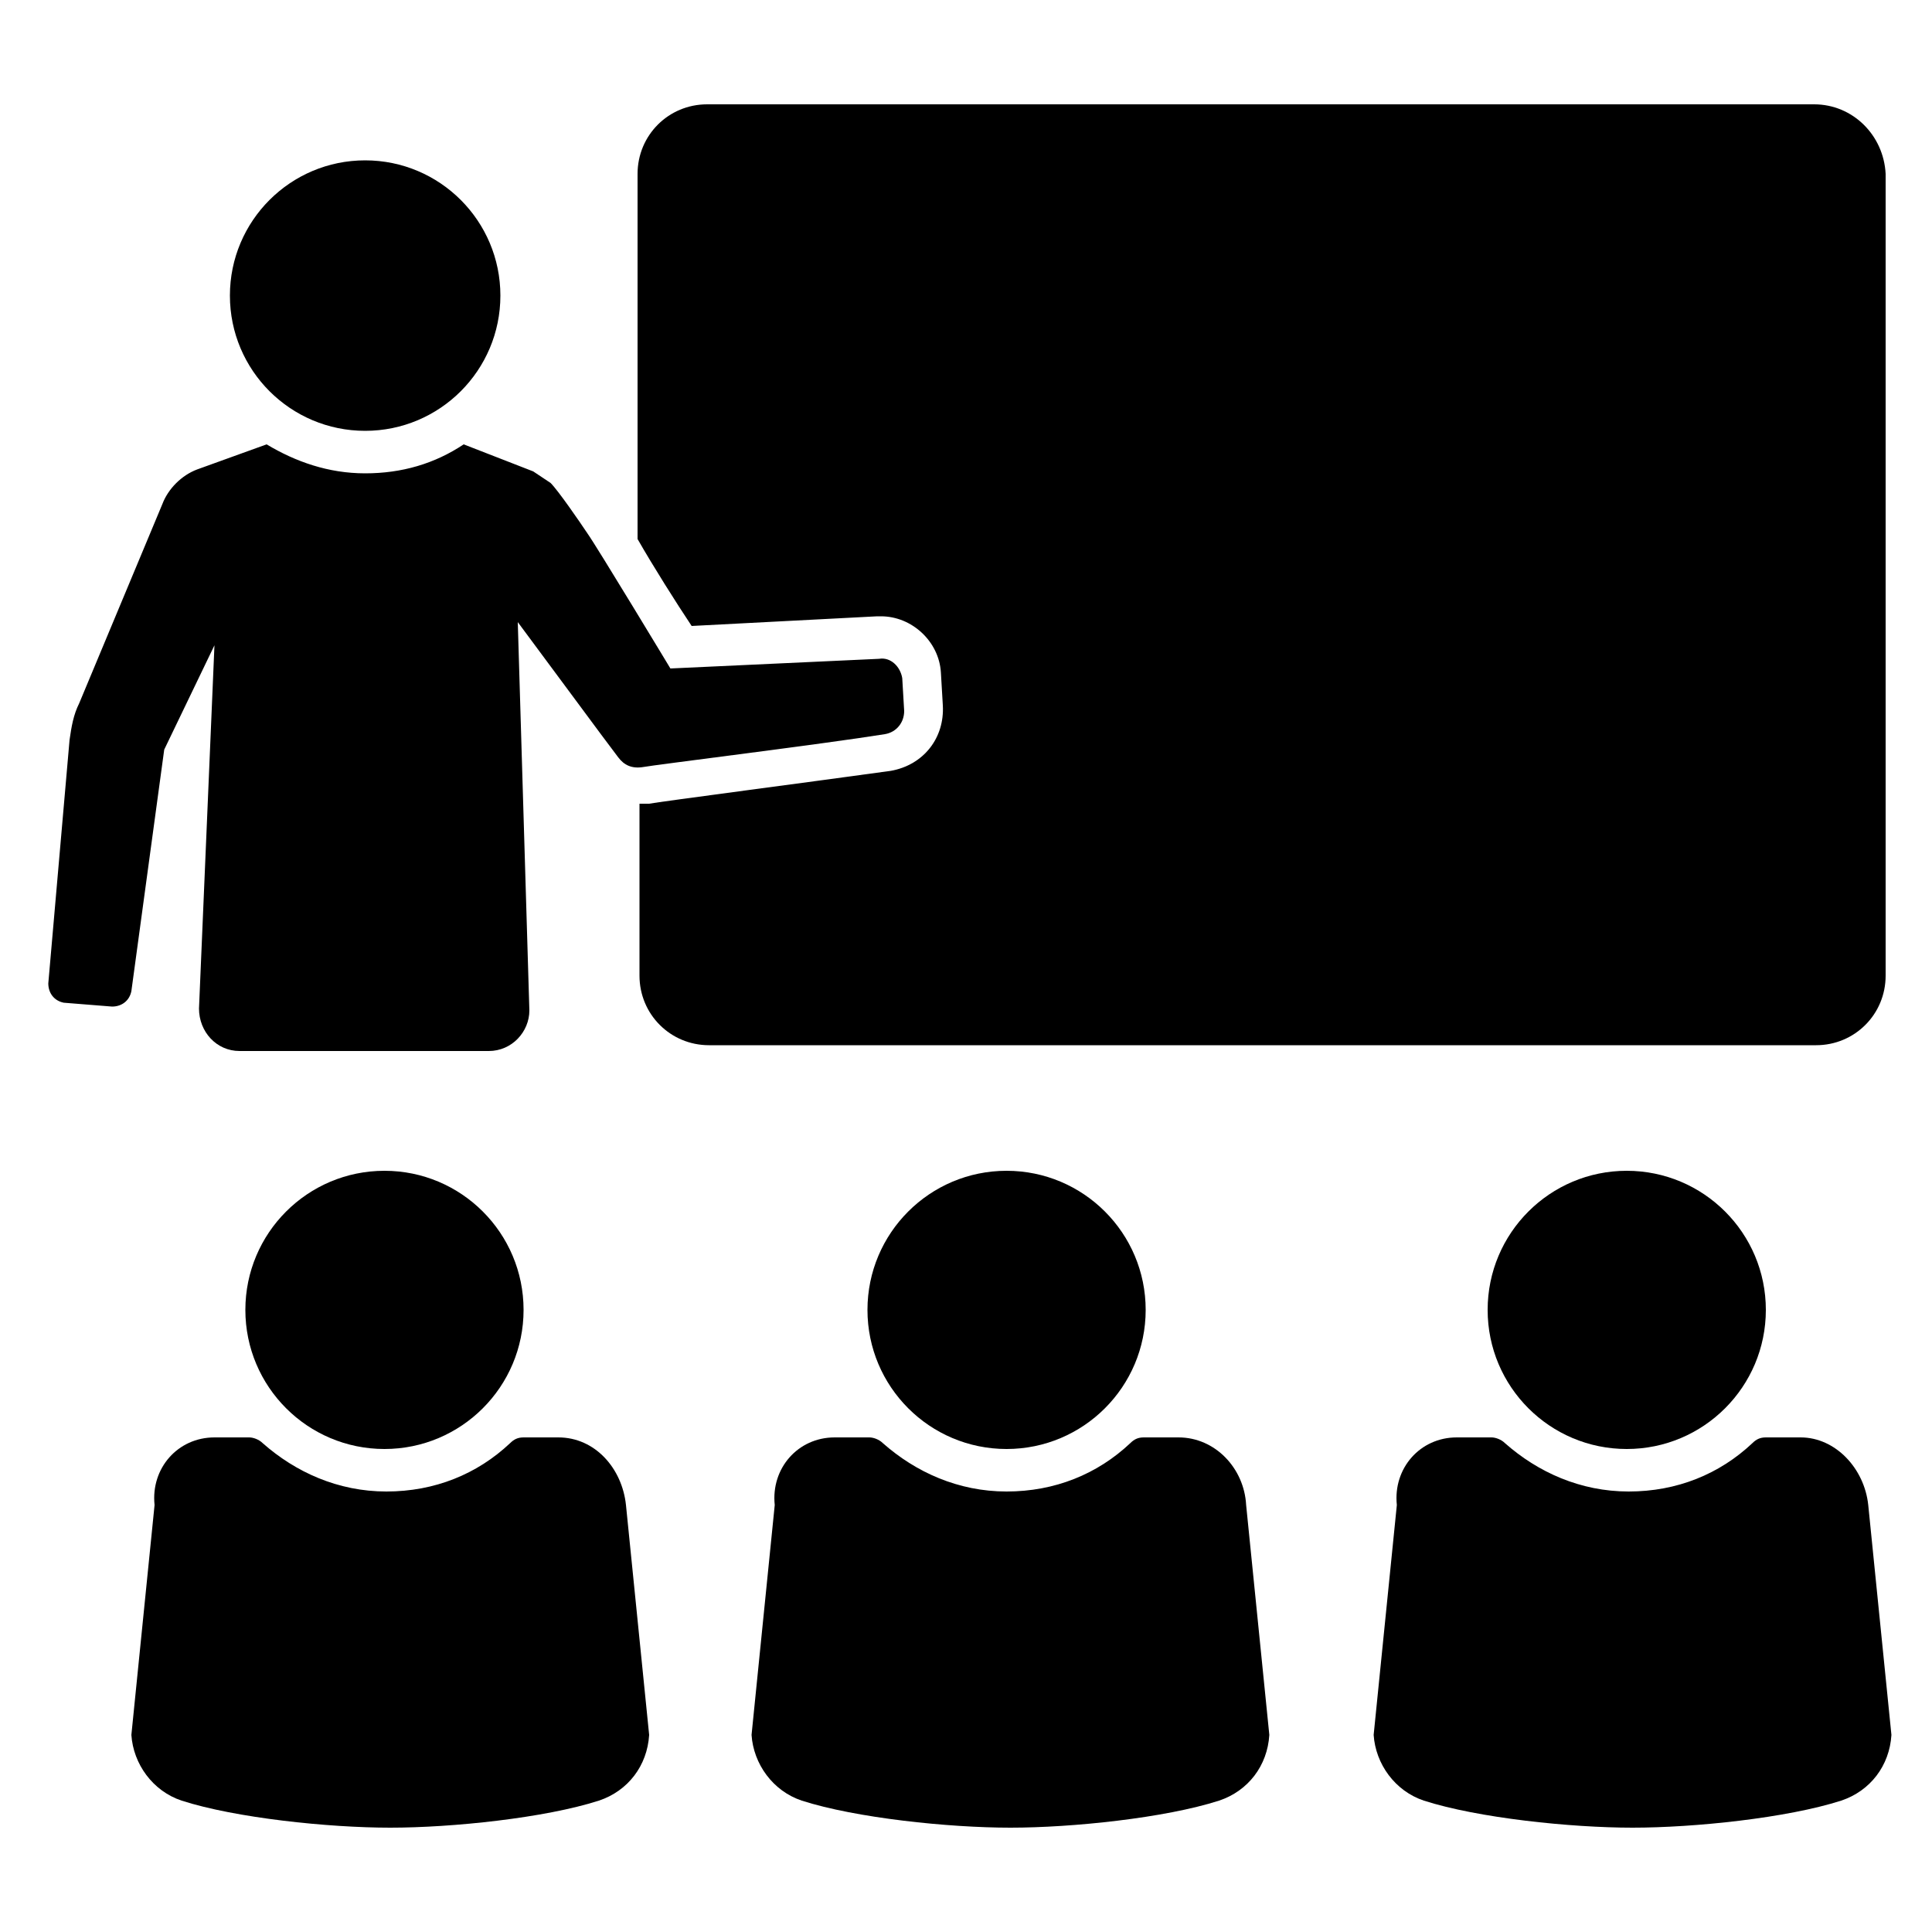
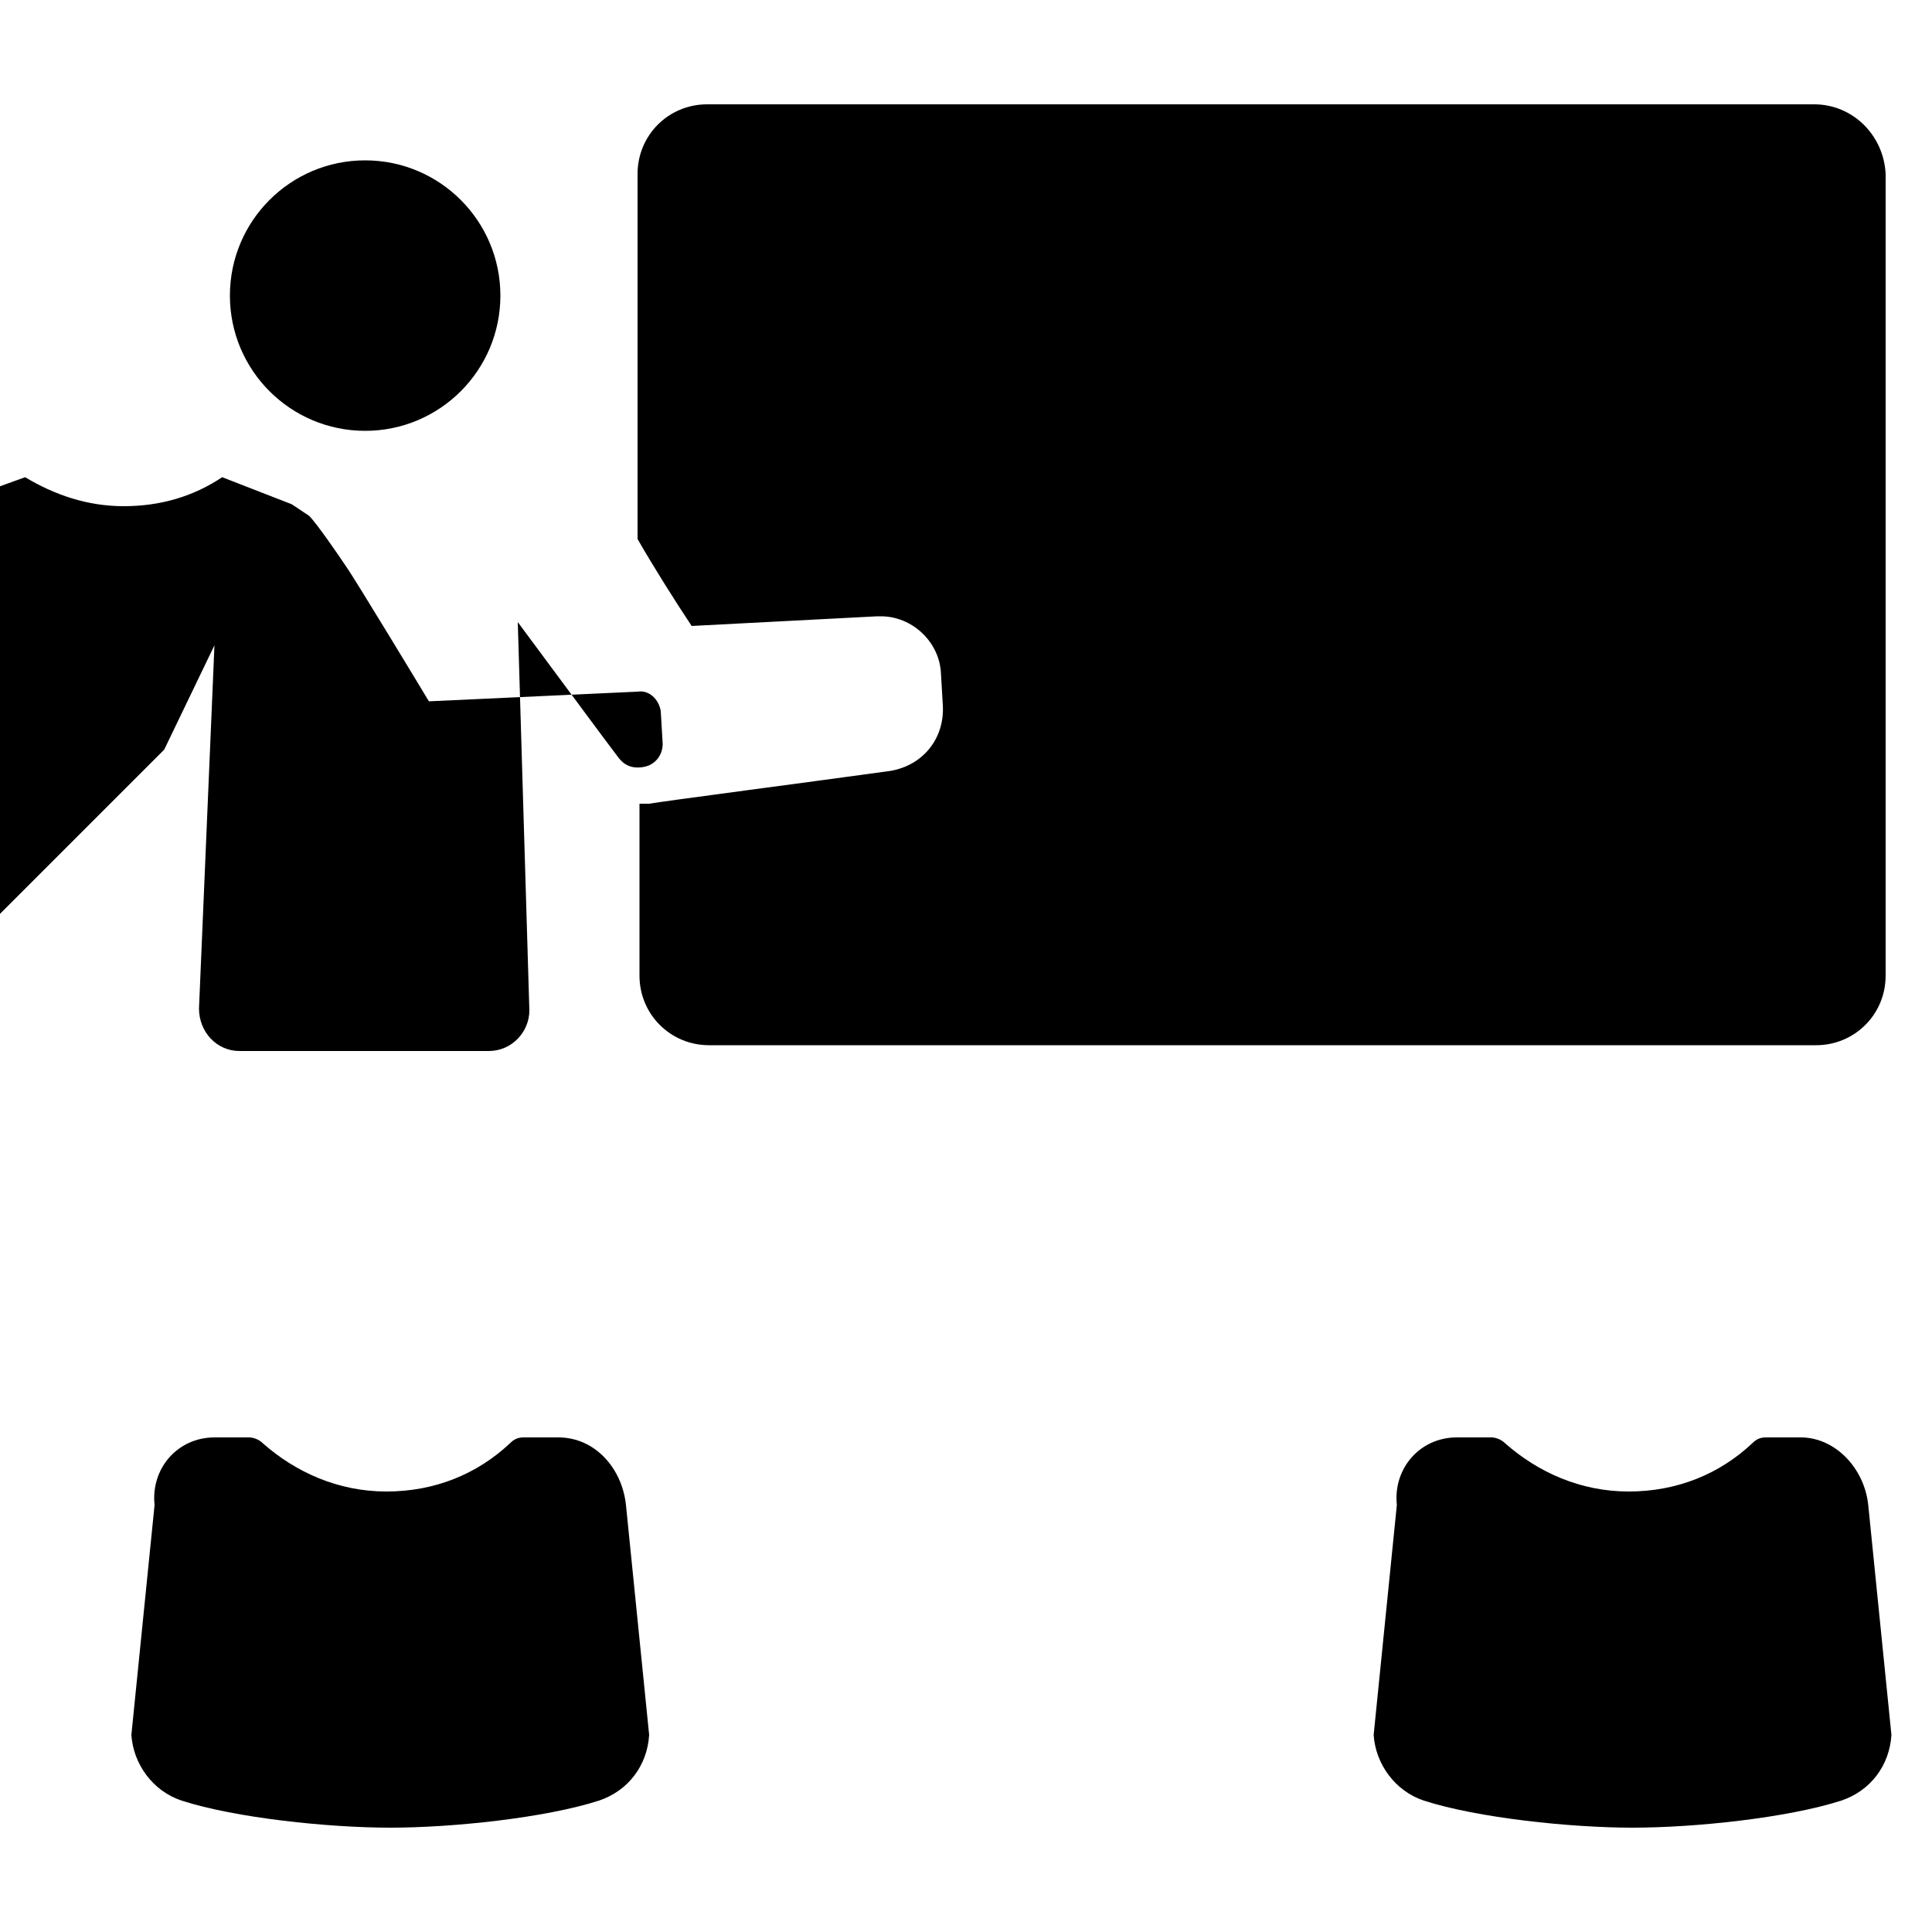
<svg xmlns="http://www.w3.org/2000/svg" xmlns:ns1="http://ns.adobe.com/AdobeIllustrator/10.0/" height="100px" width="100px" fill="#000000" version="1.1" x="0px" y="0px" viewBox="-949 951 100 100" style="enable-background:new -949 951 100 100;" xml:space="preserve">
  <g>
    <g ns1:extraneous="self">
      <g>
        <path d="M-855.1,956.4h-57.3c-2,0-3.6,1.6-3.6,3.6v18.9c0.8,1.4,2,3.3,2.8,4.5l9.6-0.5h0.2c1.6,0,3,1.3,3.1,2.9l0.1,1.7     c0.1,1.7-1,3.1-2.7,3.4c-3.6,0.5-12,1.6-12.5,1.7c-0.2,0-0.3,0-0.5,0c0,0,0,0,0,0v8.9c0,2,1.6,3.6,3.6,3.6h57.3     c2,0,3.6-1.6,3.6-3.6V960C-851.5,958-853.1,956.4-855.1,956.4z" />
        <circle cx="-930.1" cy="966.3" r="7" />
        <path d="M-920.1,1025.4h-1.8c-0.3,0-0.5,0.1-0.7,0.3c-1.7,1.6-3.9,2.5-6.4,2.5c-2.5,0-4.7-1-6.4-2.5c-0.2-0.2-0.5-0.3-0.7-0.3     h-1.8c-1.9,0-3.3,1.6-3.1,3.5l-1.2,11.9c0.1,1.5,1.1,2.9,2.6,3.4c2.8,0.9,7.6,1.4,10.8,1.4c3.2,0,8-0.5,10.8-1.4     c1.5-0.5,2.5-1.8,2.6-3.4l-1.2-11.9C-916.8,1027-918.2,1025.4-920.1,1025.4z" />
-         <circle cx="-929.1" cy="1018.8" r="7.2" />
-         <path d="M-888,1025.4h-1.8c-0.3,0-0.5,0.1-0.7,0.3c-1.7,1.6-3.9,2.5-6.4,2.5c-2.5,0-4.7-1-6.4-2.5c-0.2-0.2-0.5-0.3-0.7-0.3h-1.8     c-1.9,0-3.3,1.6-3.1,3.5l-1.2,11.9c0.1,1.5,1.1,2.9,2.6,3.4c2.8,0.9,7.6,1.4,10.8,1.4c3.2,0,8-0.5,10.8-1.4     c1.5-0.5,2.5-1.8,2.6-3.4l-1.2-11.9C-884.6,1027-886.1,1025.4-888,1025.4z" />
-         <circle cx="-896.9" cy="1018.8" r="7.2" />
        <path d="M-855.8,1025.4h-1.8c-0.3,0-0.5,0.1-0.7,0.3c-1.7,1.6-3.9,2.5-6.4,2.5c-2.5,0-4.7-1-6.4-2.5c-0.2-0.2-0.5-0.3-0.7-0.3     h-1.8c-1.9,0-3.3,1.6-3.1,3.5l-1.2,11.9c0.1,1.5,1.1,2.9,2.6,3.4c2.8,0.9,7.6,1.4,10.8,1.4c3.2,0,8-0.5,10.8-1.4     c1.5-0.5,2.5-1.8,2.6-3.4l-1.2-11.9C-852.5,1027-854,1025.4-855.8,1025.4z" />
-         <circle cx="-864.8" cy="1018.8" r="7.2" />
-         <path d="M-940.5,989.8l2.6-5.4l-0.8,18.8c0,1.2,0.9,2.2,2.1,2.2h12.9c1.2,0,2.1-1,2.1-2.1l-0.6-20.1l4.3,5.8l0.9,1.2     c0.3,0.4,0.7,0.6,1.3,0.5c0.5-0.1,9.4-1.2,12.5-1.7c0.6-0.1,1-0.6,1-1.2l-0.1-1.7c-0.1-0.6-0.6-1.1-1.2-1l-10.8,0.5     c0,0-3.8-6.3-4.3-7c-0.4-0.6-1.5-2.2-1.9-2.6l0,0l0,0c-0.3-0.2-0.6-0.4-0.9-0.6l-3.6-1.4c-1.5,1-3.2,1.5-5.1,1.5     c-1.9,0-3.6-0.6-5.1-1.5l-3.6,1.3c-0.8,0.3-1.5,1-1.8,1.8l-4.3,10.3c-0.3,0.6-0.4,1.2-0.5,1.9l-1.1,12.6c0,0.5,0.3,0.9,0.8,1     l2.5,0.2c0.5,0,0.9-0.3,1-0.8L-940.5,989.8z" />
+         <path d="M-940.5,989.8l2.6-5.4l-0.8,18.8c0,1.2,0.9,2.2,2.1,2.2h12.9c1.2,0,2.1-1,2.1-2.1l-0.6-20.1l4.3,5.8l0.9,1.2     c0.3,0.4,0.7,0.6,1.3,0.5c0.6-0.1,1-0.6,1-1.2l-0.1-1.7c-0.1-0.6-0.6-1.1-1.2-1l-10.8,0.5     c0,0-3.8-6.3-4.3-7c-0.4-0.6-1.5-2.2-1.9-2.6l0,0l0,0c-0.3-0.2-0.6-0.4-0.9-0.6l-3.6-1.4c-1.5,1-3.2,1.5-5.1,1.5     c-1.9,0-3.6-0.6-5.1-1.5l-3.6,1.3c-0.8,0.3-1.5,1-1.8,1.8l-4.3,10.3c-0.3,0.6-0.4,1.2-0.5,1.9l-1.1,12.6c0,0.5,0.3,0.9,0.8,1     l2.5,0.2c0.5,0,0.9-0.3,1-0.8L-940.5,989.8z" />
      </g>
    </g>
  </g>
</svg>